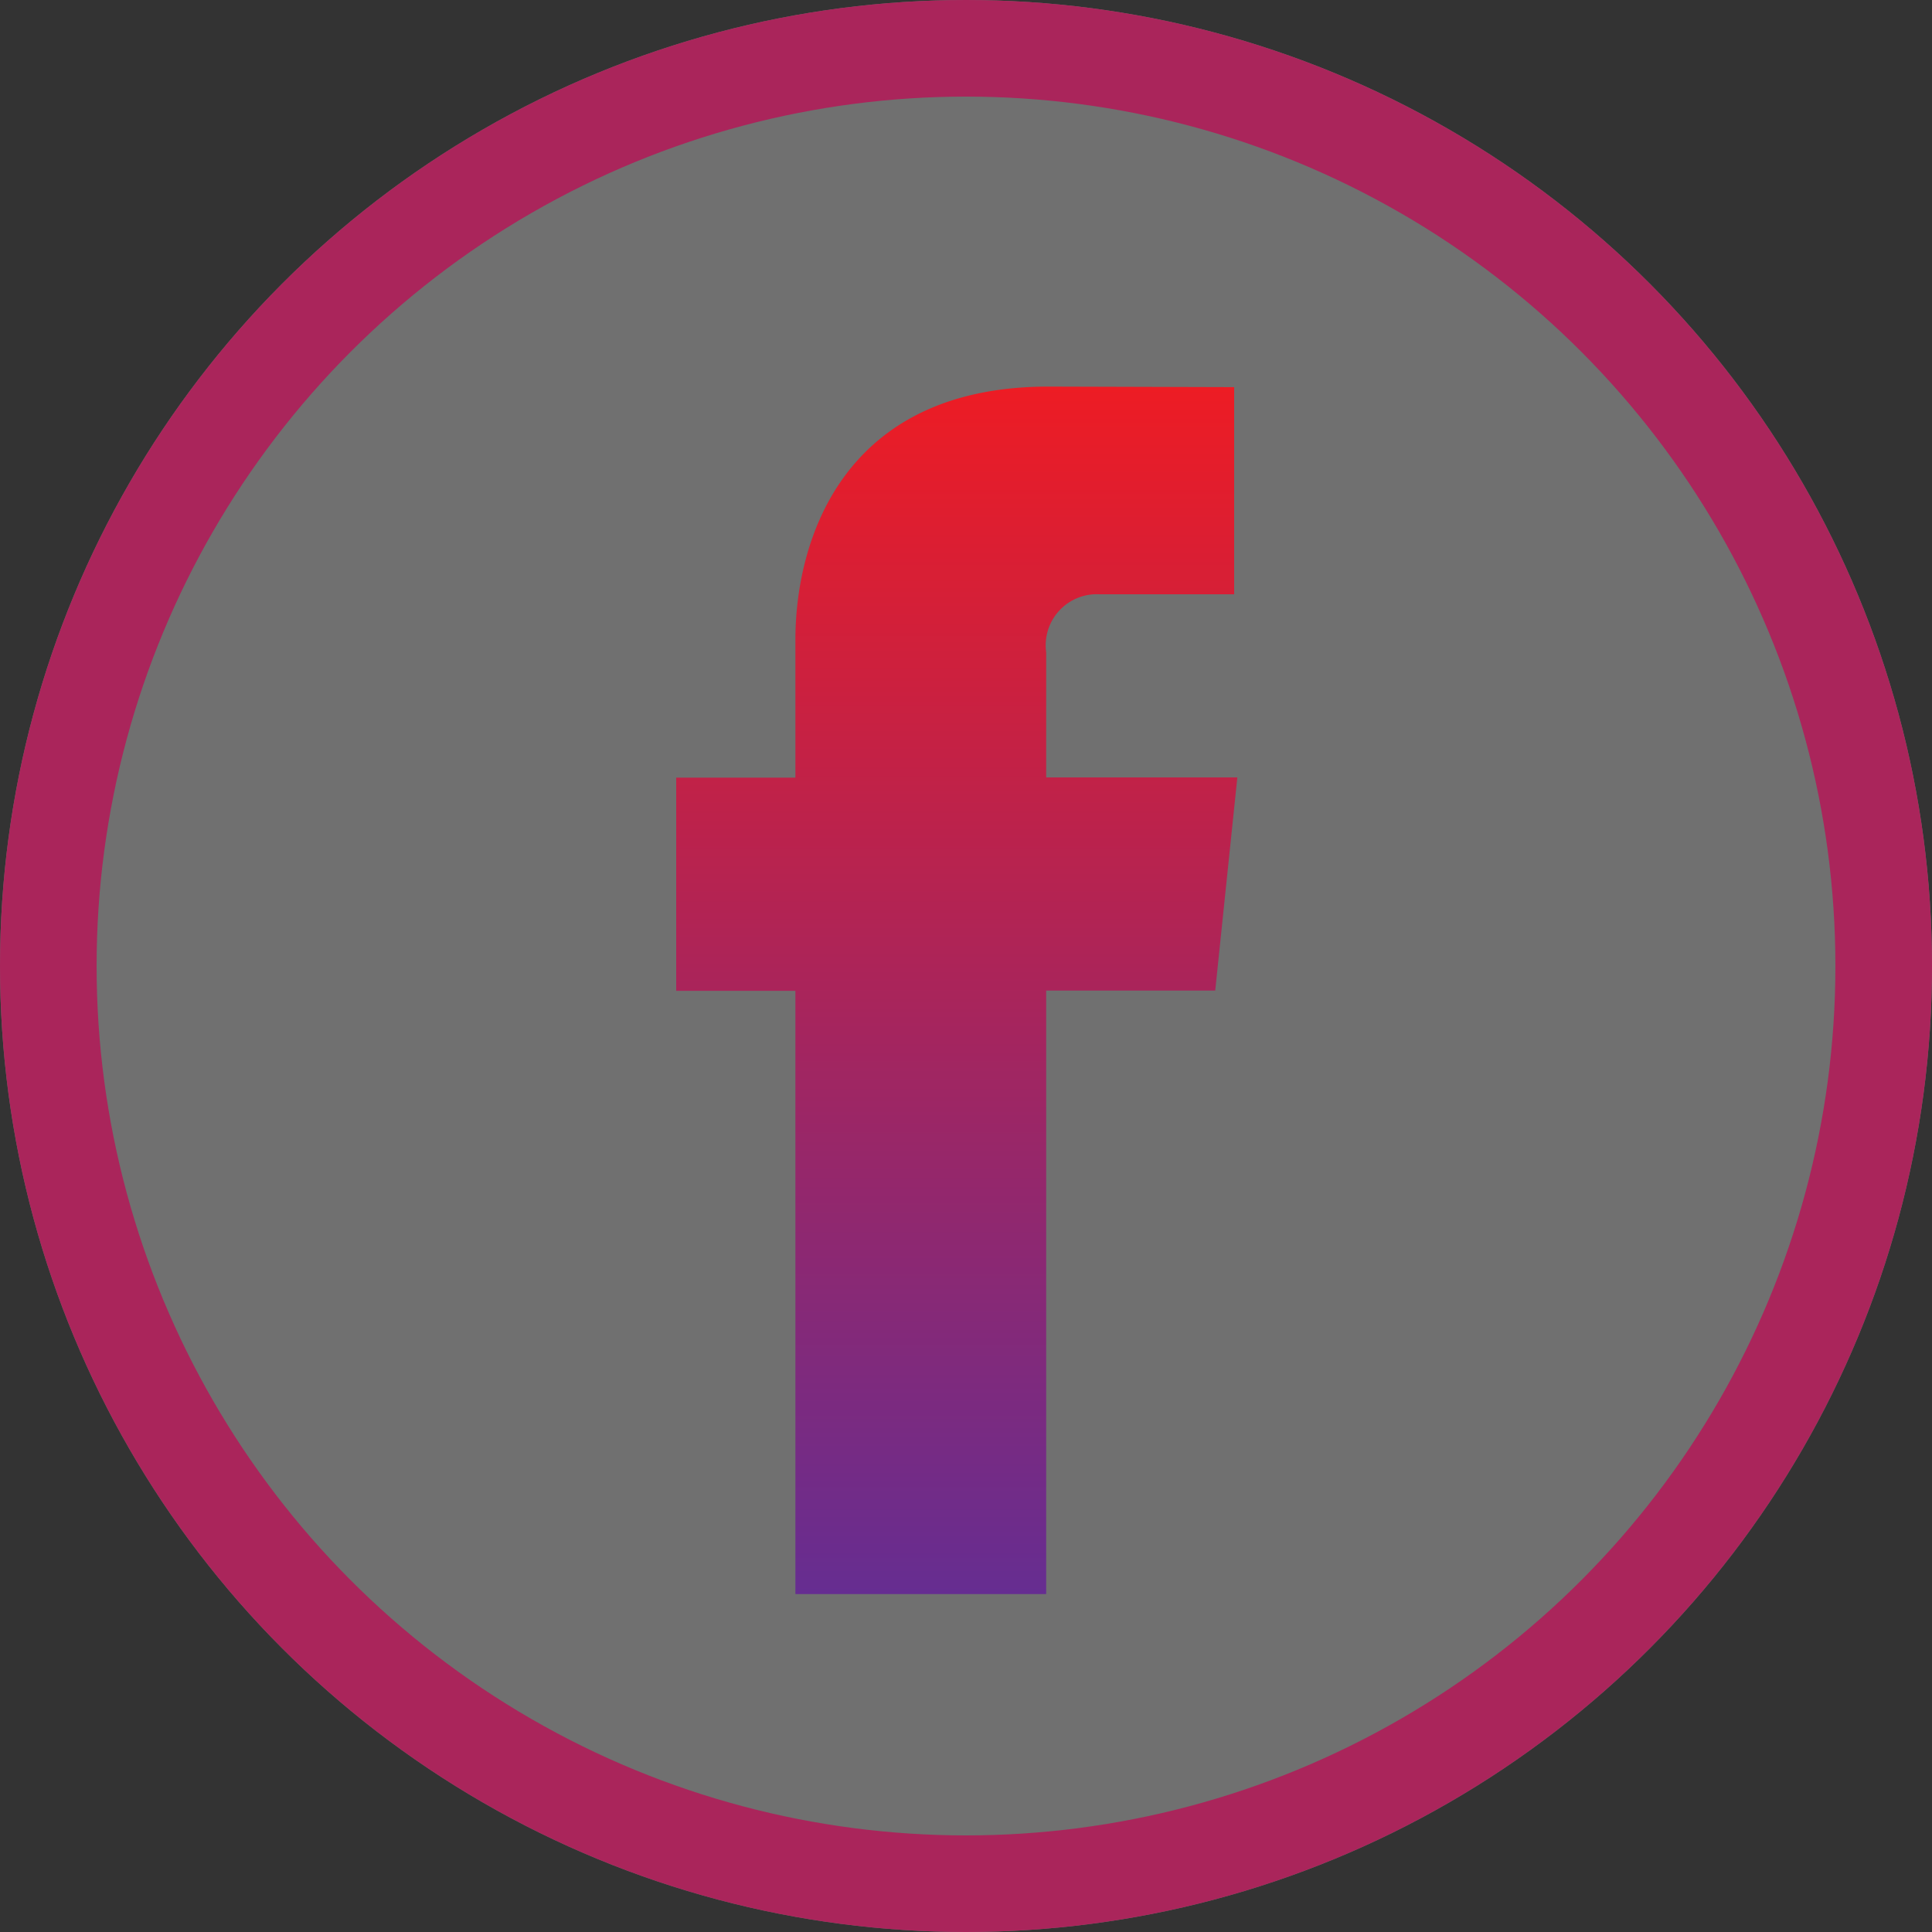
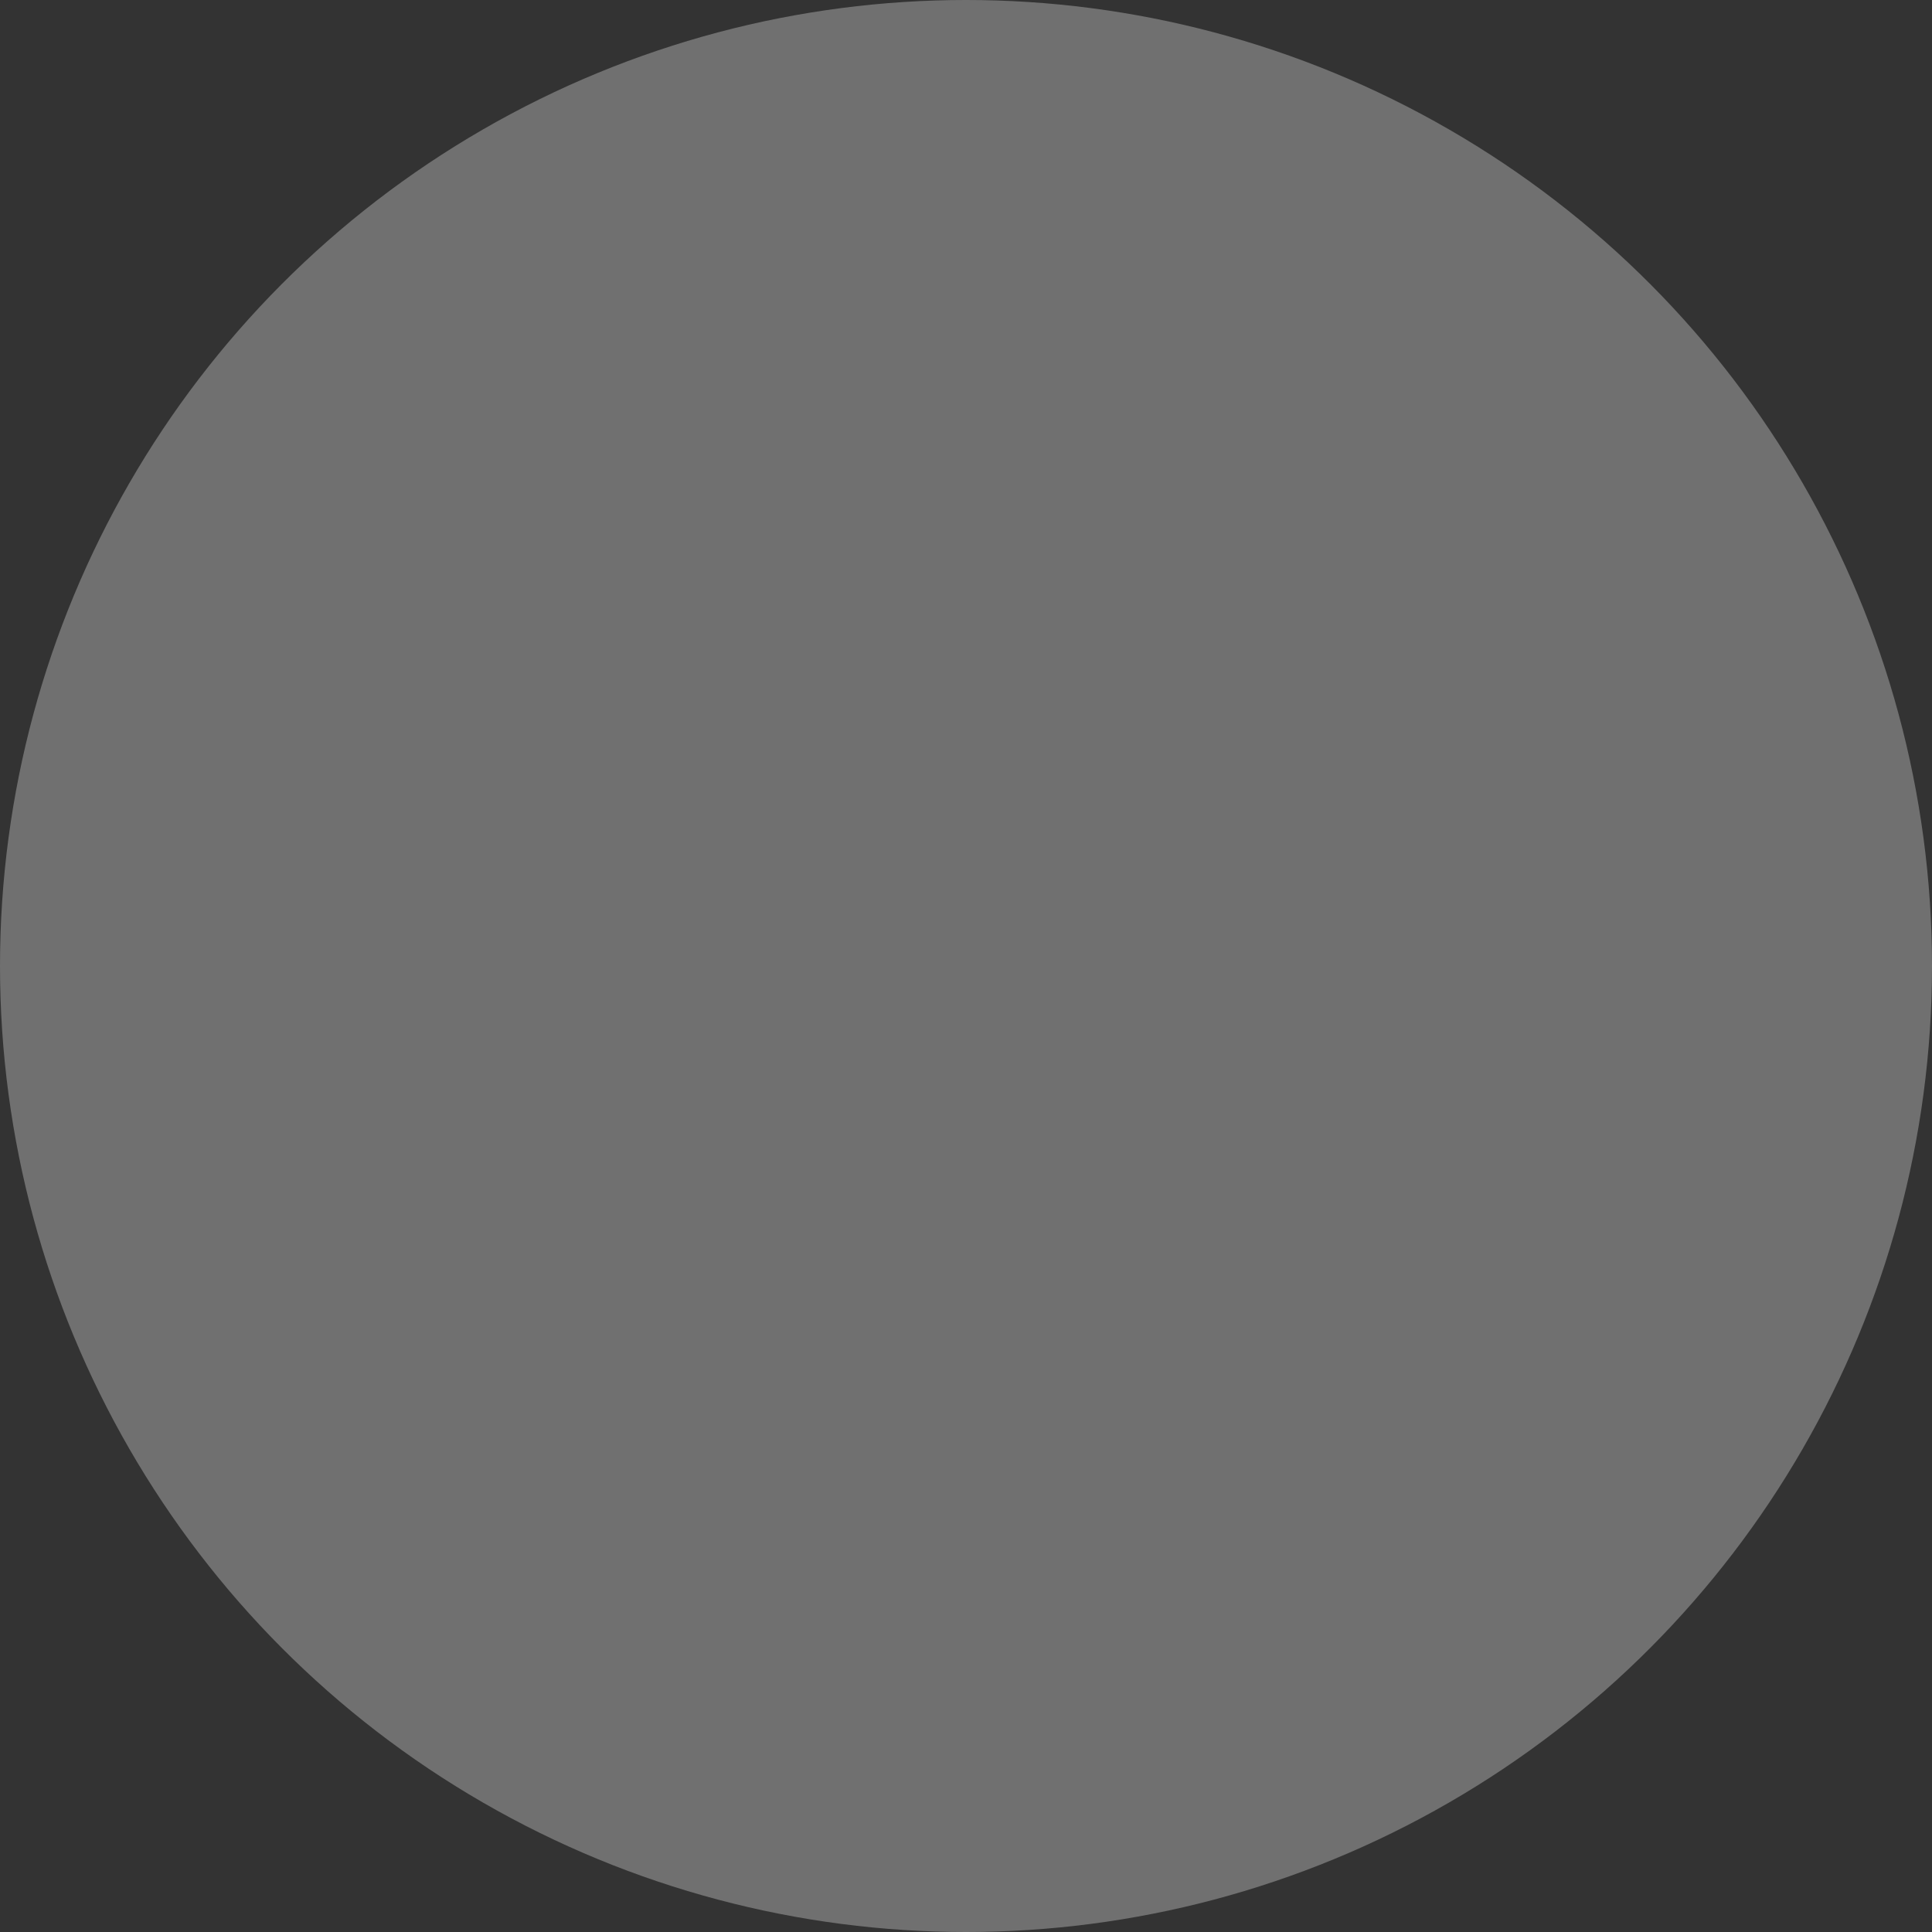
<svg xmlns="http://www.w3.org/2000/svg" width="40" height="40" viewBox="0 0 40 40">
  <rect x="0" y="0" width="40" height="40" fill="#333333" stroke="none" />
  <defs>
    <linearGradient id="linear-gradient" x1="0.5" x2="0.5" y2="1" gradientUnits="objectBoundingBox">
      <stop offset="0" stop-color="#ed1c24" />
      <stop offset="1" stop-color="#662d91" />
    </linearGradient>
  </defs>
  <g id="Group_1006" data-name="Group 1006" transform="translate(-605 -4301)">
    <g id="Ellipse_61" data-name="Ellipse 61" transform="translate(605 4301)" fill="rgba(255,255,255,0.3)" stroke="#aa255b" stroke-width="2">
      <circle cx="20" cy="20" r="20" stroke="none" />
-       <circle cx="20" cy="20" r="19" fill="none" />
    </g>
    <g id="Group_1001" data-name="Group 1001" transform="translate(660 -7132)">
-       <path id="_104498_facebook_icon" data-name="104498_facebook_icon" d="M29.6,14.191H25.642V11.6a1.057,1.057,0,0,1,1.1-1.2h2.792V6.111L25.69,6.1c-4.268,0-5.24,3.195-5.24,5.24v2.856H17.982v4.414H20.45V31.1h5.192V18.605h3.5Z" transform="translate(-58.982 11434.904)" fill="url(#linear-gradient)" />
-     </g>
+       </g>
  </g>
</svg>